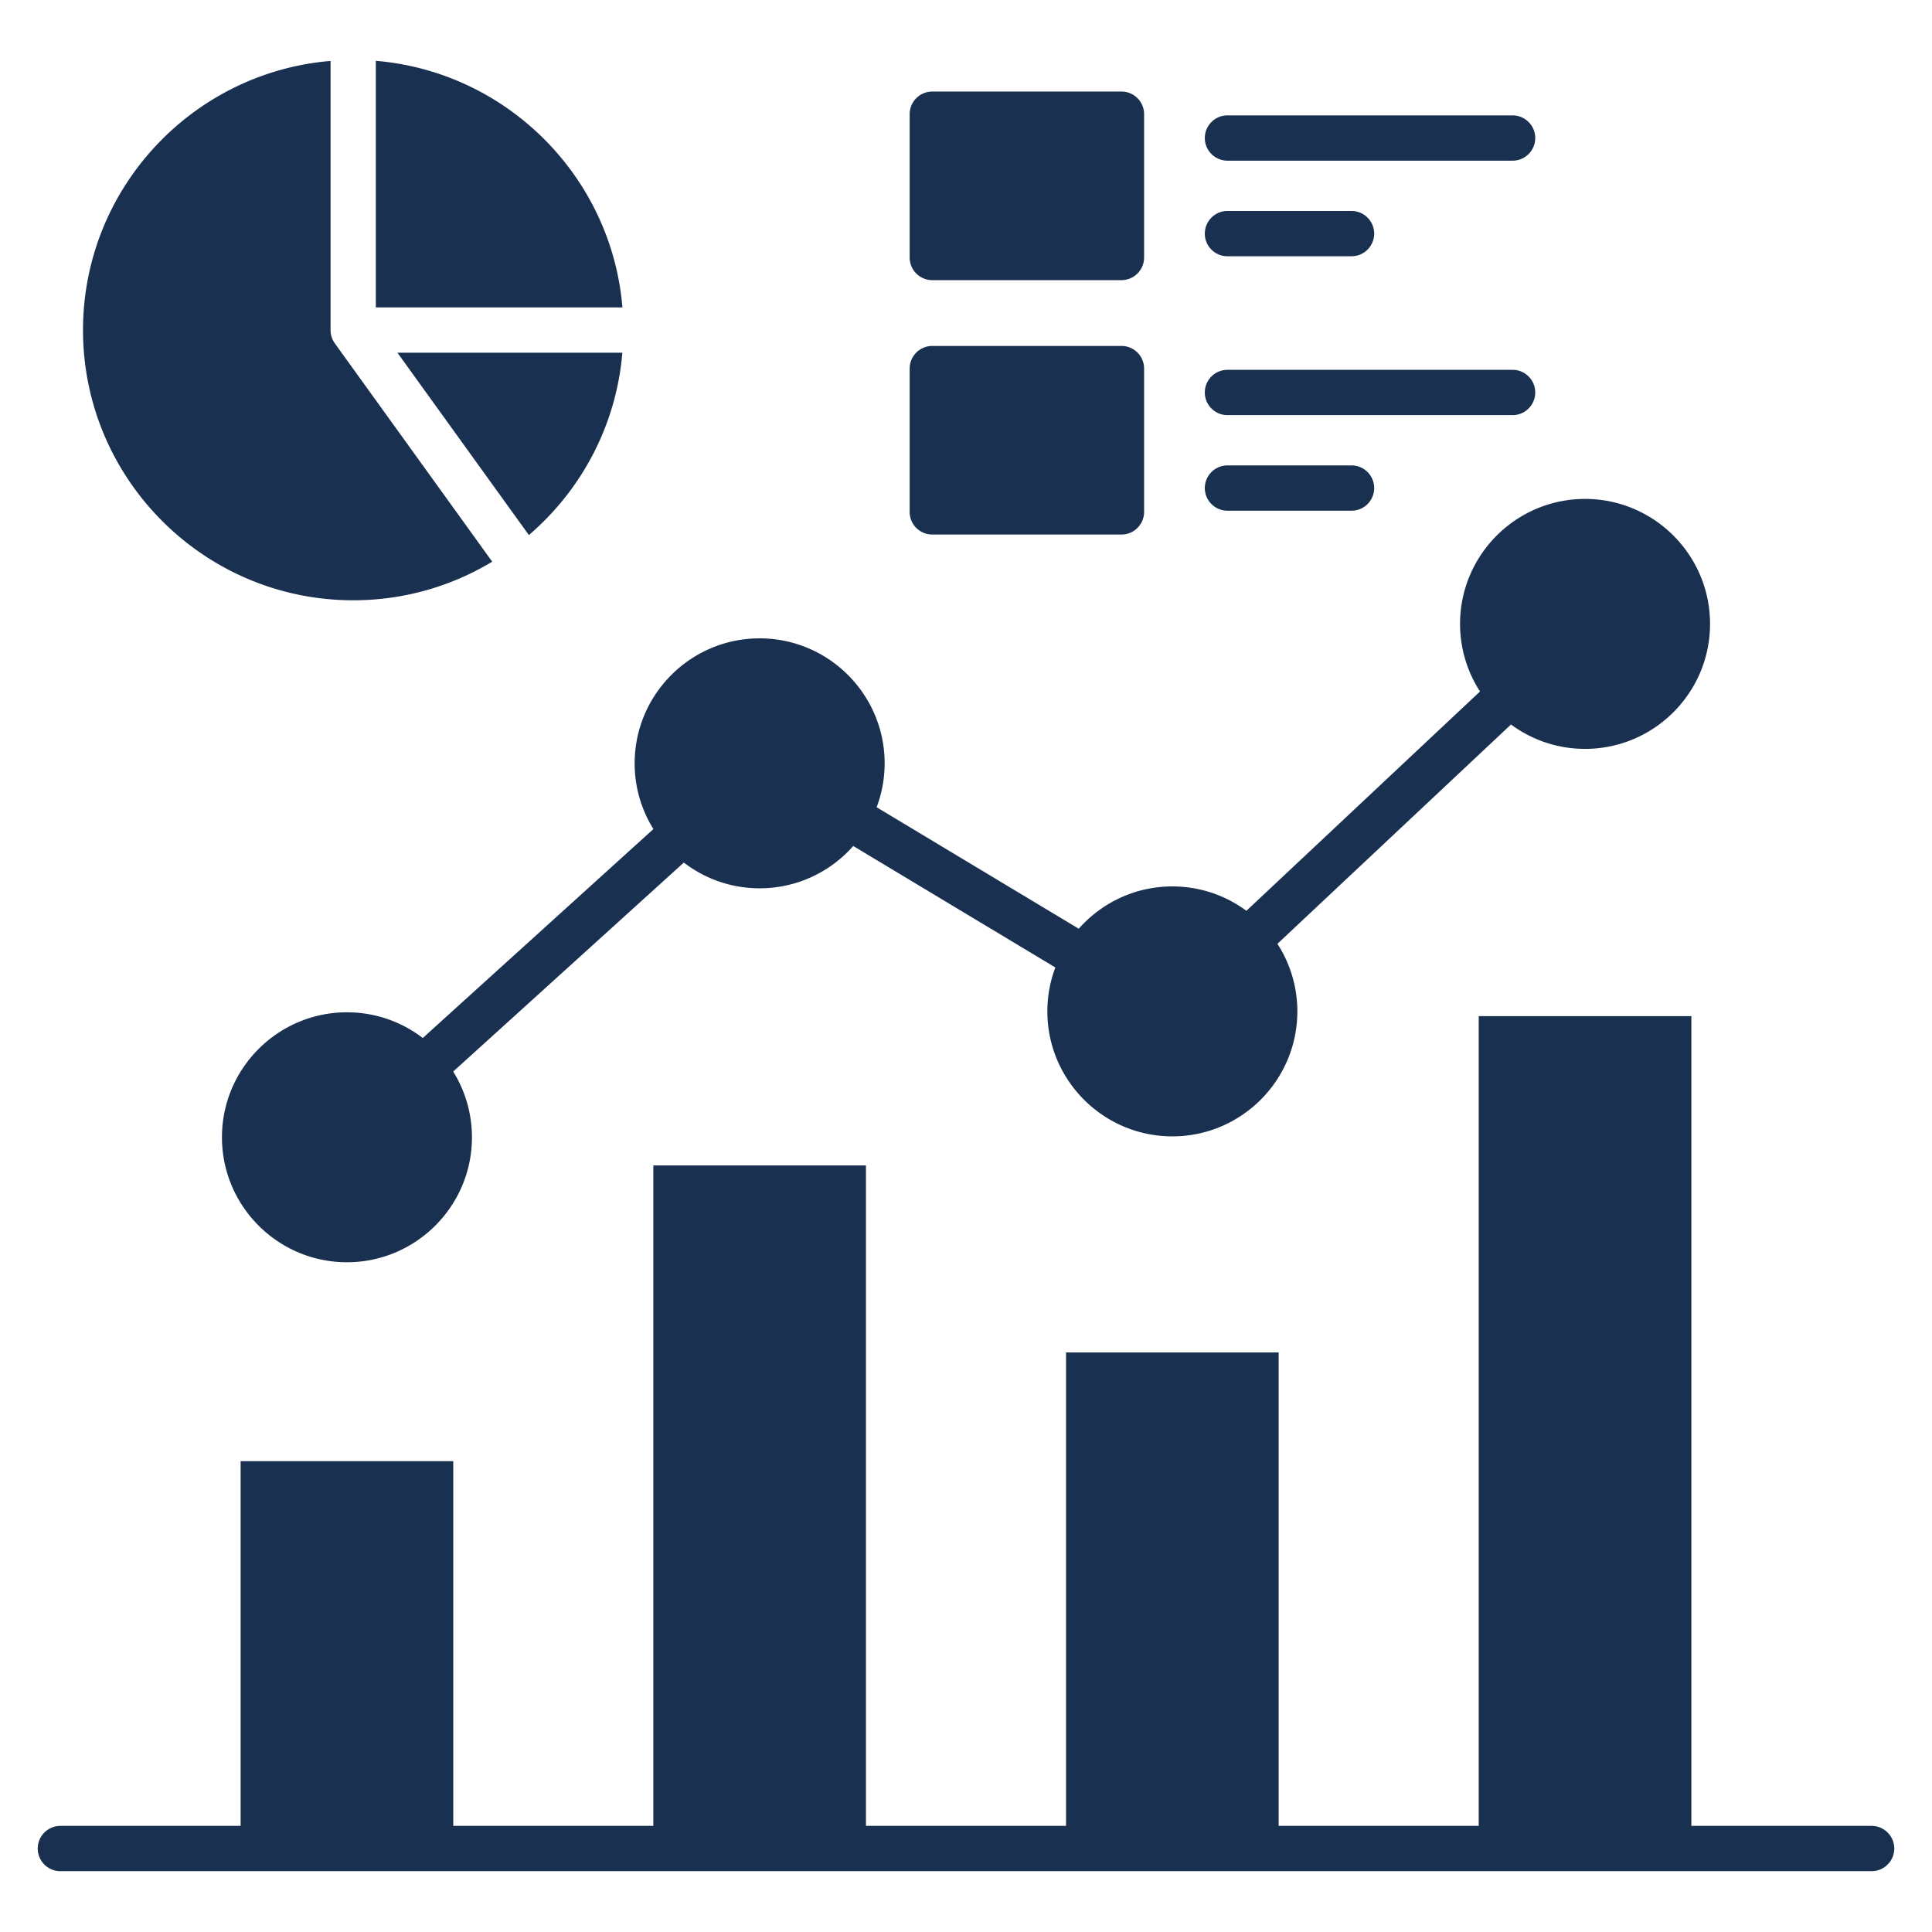
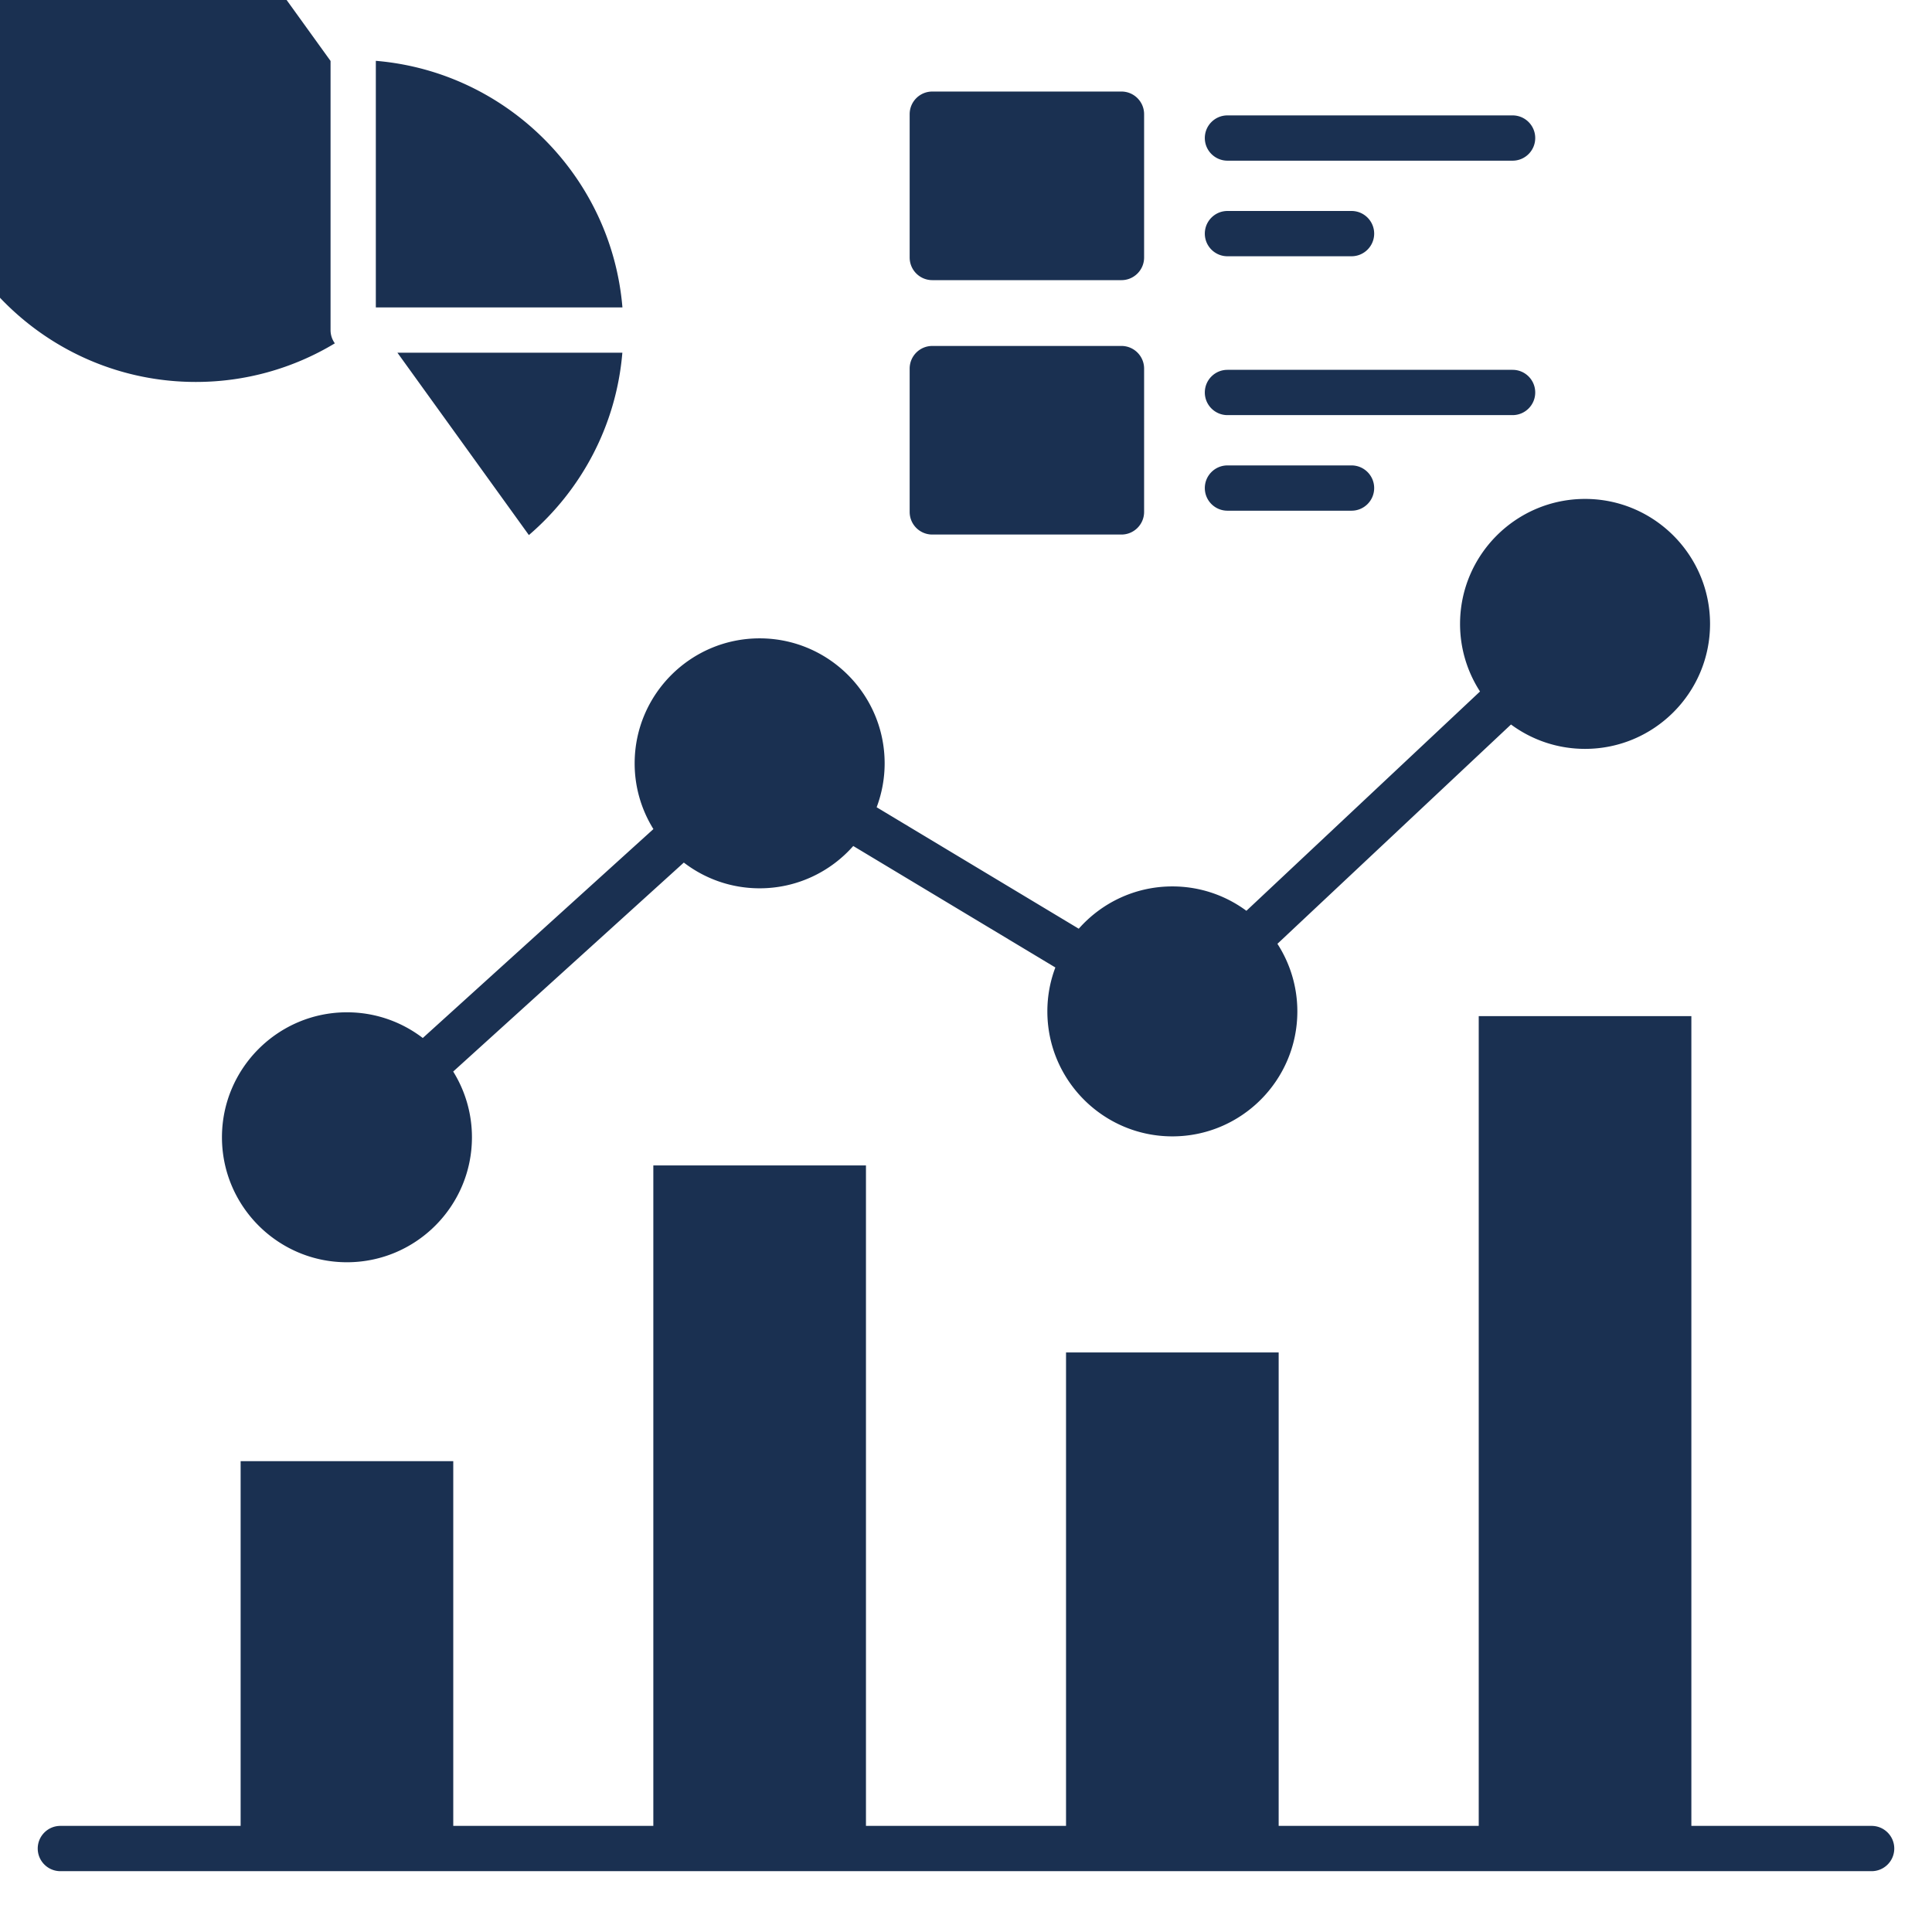
<svg xmlns="http://www.w3.org/2000/svg" version="1.1" width="512" height="512" x="0" y="0" viewBox="0 0 512 512" style="enable-background:new 0 0 512 512" xml:space="preserve" class="">
  <g>
-     <path fill-rule="evenodd" d="M63.77 483.88H16c-3.31 0-6 2.69-6 6s2.69 6 6 6h480c3.31 0 6-2.69 6-6s-2.69-6-6-6h-47.77v-214.6h-56.35v214.6h-53.02V358.41h-56.35v125.47h-53.02V308.85h-56.35v175.03h-53.02v-96.66H63.77zm183.3-342.22h50.13c3.31 0 6-2.69 6-6V97.68c0-3.31-2.69-6-6-6h-50.13c-3.32 0-6 2.69-6 6v37.98c0 3.32 2.68 6 6 6zm72.22-12.32c0-3.31 2.69-6 6-6h32.88c3.31 0 6 2.69 6 6 0 3.32-2.69 6-6 6h-32.88c-3.31 0-6-2.68-6-6zm0-25.33c0-3.32 2.69-6 6-6h75.56c3.32 0 6 2.68 6 6 0 3.31-2.68 6-6 6h-75.56c-3.31 0-6-2.69-6-6zm-72.22-29.77h50.13c3.31 0 6-2.69 6-6V30.26c0-3.31-2.69-6-6-6h-50.13c-3.32 0-6 2.69-6 6v37.98c0 3.31 2.68 6 6 6zm72.22-12.33c0-3.31 2.69-6 6-6h32.88c3.31 0 6 2.69 6 6s-2.69 6-6 6h-32.88c-3.31 0-6-2.68-6-6zm0-25.33c0-3.32 2.69-6 6-6h75.56c3.32 0 6 2.69 6 6s-2.68 6-6 6h-75.56c-3.31-.01-6-2.69-6-6zM87.6 16.15v71.33c0 1.3.42 2.52 1.14 3.51h-.01l41.71 57.86a71.141 71.141 0 0 1-36.84 10.23c-39.48 0-71.6-32.12-71.6-71.6 0-37.46 28.92-68.27 65.6-71.33zm12-.03v65.35h65.35c-2.89-34.7-30.64-62.45-65.35-65.35zm40.56 125.68c13.89-11.92 23.16-29.05 24.77-48.33h-59.61zm33 77.91a32.856 32.856 0 0 1-4.97-17.42c0-18.26 14.86-33.12 33.12-33.12 18.27 0 33.13 14.86 33.13 33.12 0 4.09-.76 8.02-2.12 11.64l53.56 32.19c6.07-6.87 14.94-11.21 24.81-11.21 7.34 0 14.13 2.4 19.62 6.46l61.91-58.12a32.885 32.885 0 0 1-5.29-17.91c0-18.27 14.86-33.12 33.13-33.12 18.26 0 33.12 14.86 33.12 33.12 0 18.27-14.86 33.12-33.12 33.12-7.35 0-14.13-2.4-19.63-6.46l-61.9 58.12a32.961 32.961 0 0 1 5.28 17.91c0 18.26-14.86 33.12-33.12 33.12-18.27 0-33.13-14.86-33.13-33.12 0-4.09.75-8.02 2.12-11.64l-53.56-32.19c-6.07 6.87-14.94 11.21-24.81 11.21-7.55 0-14.51-2.54-20.09-6.82l-61.12 55.38a32.946 32.946 0 0 1 4.97 17.42c0 18.27-14.86 33.12-33.13 33.12-18.26 0-33.12-14.86-33.12-33.12s14.86-33.12 33.12-33.12c7.56 0 14.52 2.54 20.1 6.81z" clip-rule="evenodd" fill="#1a3051" opacity="1" data-original="#000000" />
+     <path fill-rule="evenodd" d="M63.77 483.88H16c-3.31 0-6 2.69-6 6s2.69 6 6 6h480c3.31 0 6-2.69 6-6s-2.69-6-6-6h-47.77v-214.6h-56.35v214.6h-53.02V358.41h-56.35v125.47h-53.02V308.85h-56.35v175.03h-53.02v-96.66H63.77zm183.3-342.22h50.13c3.31 0 6-2.69 6-6V97.68c0-3.31-2.69-6-6-6h-50.13c-3.32 0-6 2.69-6 6v37.98c0 3.32 2.68 6 6 6zm72.22-12.32c0-3.31 2.69-6 6-6h32.88c3.31 0 6 2.69 6 6 0 3.32-2.69 6-6 6h-32.88c-3.31 0-6-2.68-6-6zm0-25.33c0-3.32 2.69-6 6-6h75.56c3.32 0 6 2.68 6 6 0 3.31-2.68 6-6 6h-75.56c-3.31 0-6-2.69-6-6zm-72.22-29.77h50.13c3.31 0 6-2.69 6-6V30.26c0-3.31-2.69-6-6-6h-50.13c-3.32 0-6 2.69-6 6v37.98c0 3.31 2.68 6 6 6zm72.22-12.33c0-3.31 2.69-6 6-6h32.88c3.31 0 6 2.69 6 6s-2.69 6-6 6h-32.88c-3.31 0-6-2.68-6-6zm0-25.33c0-3.32 2.69-6 6-6h75.56c3.32 0 6 2.69 6 6s-2.68 6-6 6h-75.56c-3.31-.01-6-2.69-6-6zM87.6 16.15v71.33c0 1.3.42 2.52 1.14 3.51h-.01a71.141 71.141 0 0 1-36.84 10.23c-39.48 0-71.6-32.12-71.6-71.6 0-37.46 28.92-68.27 65.6-71.33zm12-.03v65.35h65.35c-2.89-34.7-30.64-62.45-65.35-65.35zm40.56 125.68c13.89-11.92 23.16-29.05 24.77-48.33h-59.61zm33 77.91a32.856 32.856 0 0 1-4.97-17.42c0-18.26 14.86-33.12 33.12-33.12 18.27 0 33.13 14.86 33.13 33.12 0 4.09-.76 8.02-2.12 11.64l53.56 32.19c6.07-6.87 14.94-11.21 24.81-11.21 7.34 0 14.13 2.4 19.62 6.46l61.91-58.12a32.885 32.885 0 0 1-5.29-17.91c0-18.27 14.86-33.12 33.13-33.12 18.26 0 33.12 14.86 33.12 33.12 0 18.27-14.86 33.12-33.12 33.12-7.35 0-14.13-2.4-19.63-6.46l-61.9 58.12a32.961 32.961 0 0 1 5.28 17.91c0 18.26-14.86 33.12-33.12 33.12-18.27 0-33.13-14.86-33.13-33.12 0-4.09.75-8.02 2.12-11.64l-53.56-32.19c-6.07 6.87-14.94 11.21-24.81 11.21-7.55 0-14.51-2.54-20.09-6.82l-61.12 55.38a32.946 32.946 0 0 1 4.97 17.42c0 18.27-14.86 33.12-33.13 33.12-18.26 0-33.12-14.86-33.12-33.12s14.86-33.12 33.12-33.12c7.56 0 14.52 2.54 20.1 6.81z" clip-rule="evenodd" fill="#1a3051" opacity="1" data-original="#000000" />
  </g>
</svg>